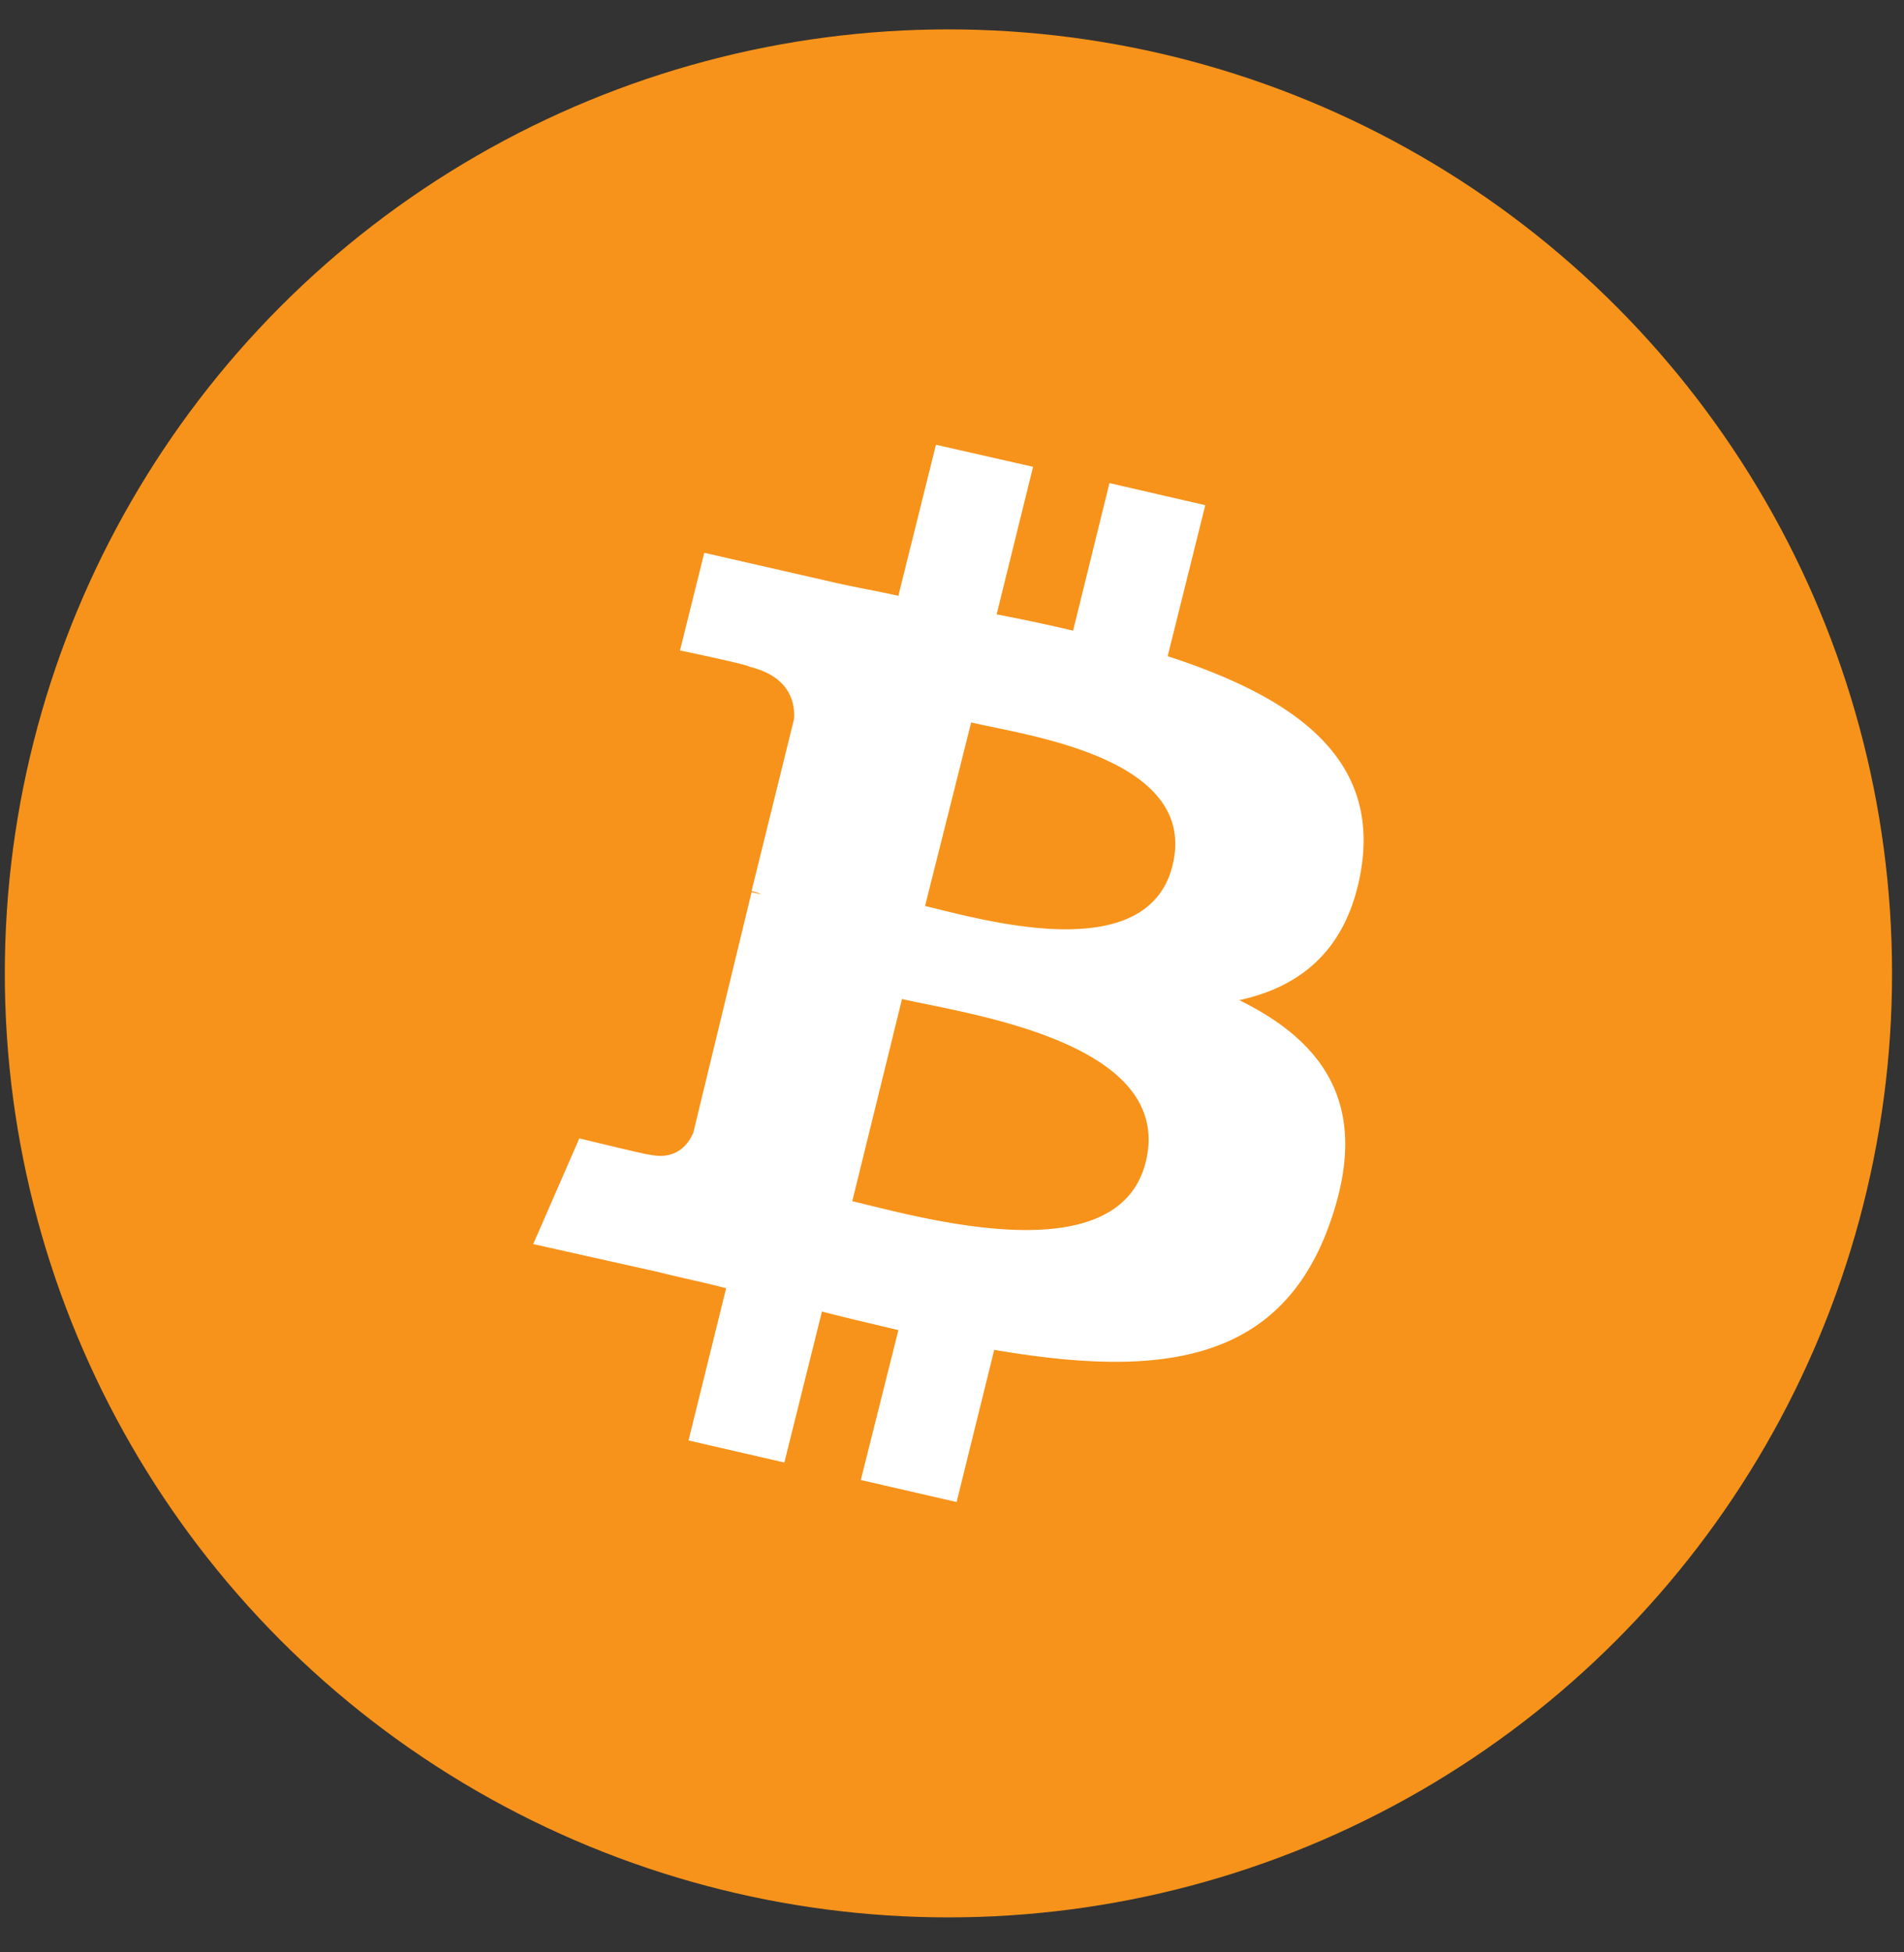
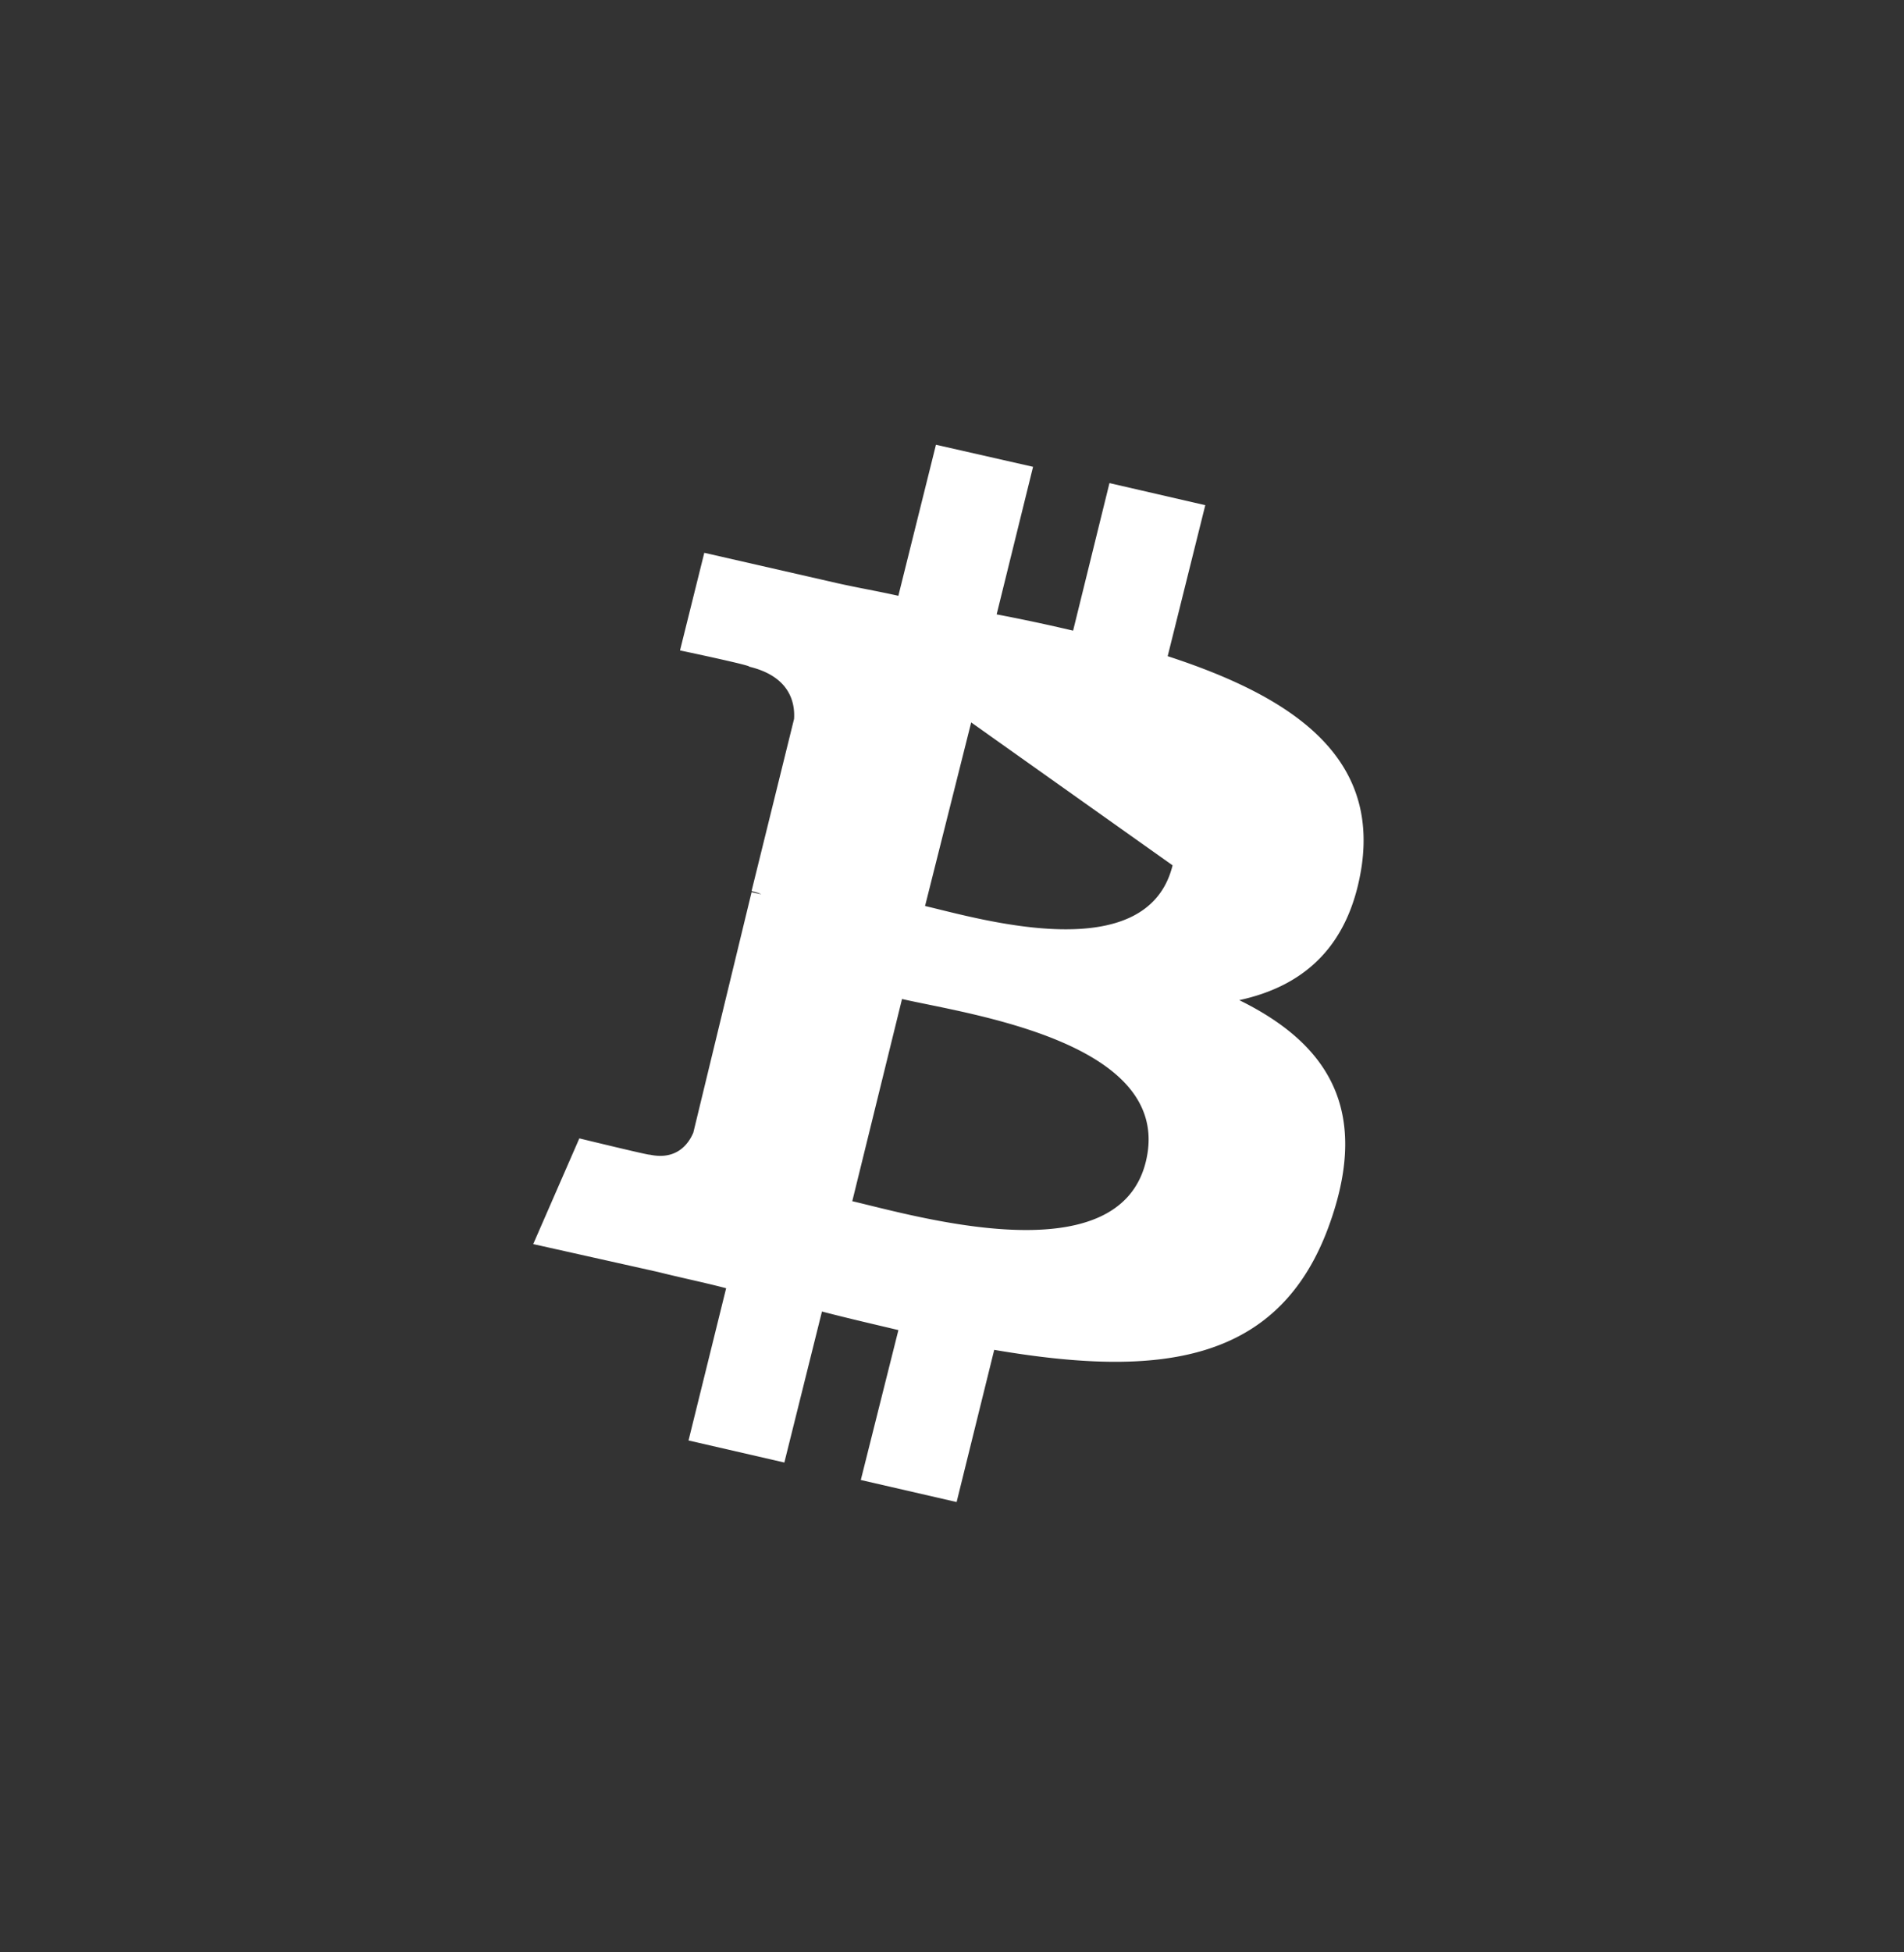
<svg xmlns="http://www.w3.org/2000/svg" width="40" height="41" fill="none">
  <rect width="100%" height="100%" fill="#333333" stroke="none" />
-   <circle cx="19.925" cy="20.441" r="19.824" fill="#F7931A" />
  <mask id="a" width="40" height="41" x="0" y="0" maskUnits="userSpaceOnUse" style="mask-type:luminance">
    <circle cx="19.925" cy="20.441" r="19.824" fill="#fff" />
  </mask>
  <g mask="url(#a)">
-     <path fill="#fff" fill-rule="evenodd" d="M24.634 18.172c-.536 2.172-4.053 1.122-5.2.854l.969-3.855c1.12.268 4.791.732 4.23 3.001zm-.562 6.223c-.585 2.39-4.816 1.146-6.167.83l1.045-4.246c1.376.317 5.734.902 5.122 3.416zm4.537-6.223c.331-2.342-1.53-3.562-4.078-4.392l.79-3.171-2.013-.464-.764 3.099a37.03 37.03 0 0 0-1.606-.342l.765-3.099-2.04-.463-.79 3.172c-.433-.098-.866-.171-1.3-.269l-2.777-.634-.51 2.05s1.504.316 1.453.341c.815.195.968.708.943 1.098l-.892 3.611c.05.025.127.025.204.073-.077-.024-.128-.024-.204-.048l-1.224 5.05c-.102.244-.356.585-.917.464.025.024-1.478-.342-1.478-.342l-.969 2.22 2.625.586c.485.122.969.22 1.428.341l-.79 3.197 2.013.463.79-3.171c.56.146 1.096.268 1.606.39l-.79 3.148 2.013.463.79-3.196c3.44.586 6.014.317 7.06-2.684.84-2.391-.077-3.758-1.912-4.66 1.351-.293 2.32-1.122 2.574-2.83z" clip-rule="evenodd" />
+     <path fill="#fff" fill-rule="evenodd" d="M24.634 18.172c-.536 2.172-4.053 1.122-5.2.854l.969-3.855zm-.562 6.223c-.585 2.39-4.816 1.146-6.167.83l1.045-4.246c1.376.317 5.734.902 5.122 3.416zm4.537-6.223c.331-2.342-1.53-3.562-4.078-4.392l.79-3.171-2.013-.464-.764 3.099a37.03 37.03 0 0 0-1.606-.342l.765-3.099-2.04-.463-.79 3.172c-.433-.098-.866-.171-1.3-.269l-2.777-.634-.51 2.05s1.504.316 1.453.341c.815.195.968.708.943 1.098l-.892 3.611c.05.025.127.025.204.073-.077-.024-.128-.024-.204-.048l-1.224 5.05c-.102.244-.356.585-.917.464.025.024-1.478-.342-1.478-.342l-.969 2.22 2.625.586c.485.122.969.22 1.428.341l-.79 3.197 2.013.463.79-3.171c.56.146 1.096.268 1.606.39l-.79 3.148 2.013.463.79-3.196c3.44.586 6.014.317 7.06-2.684.84-2.391-.077-3.758-1.912-4.66 1.351-.293 2.32-1.122 2.574-2.83z" clip-rule="evenodd" />
  </g>
</svg>